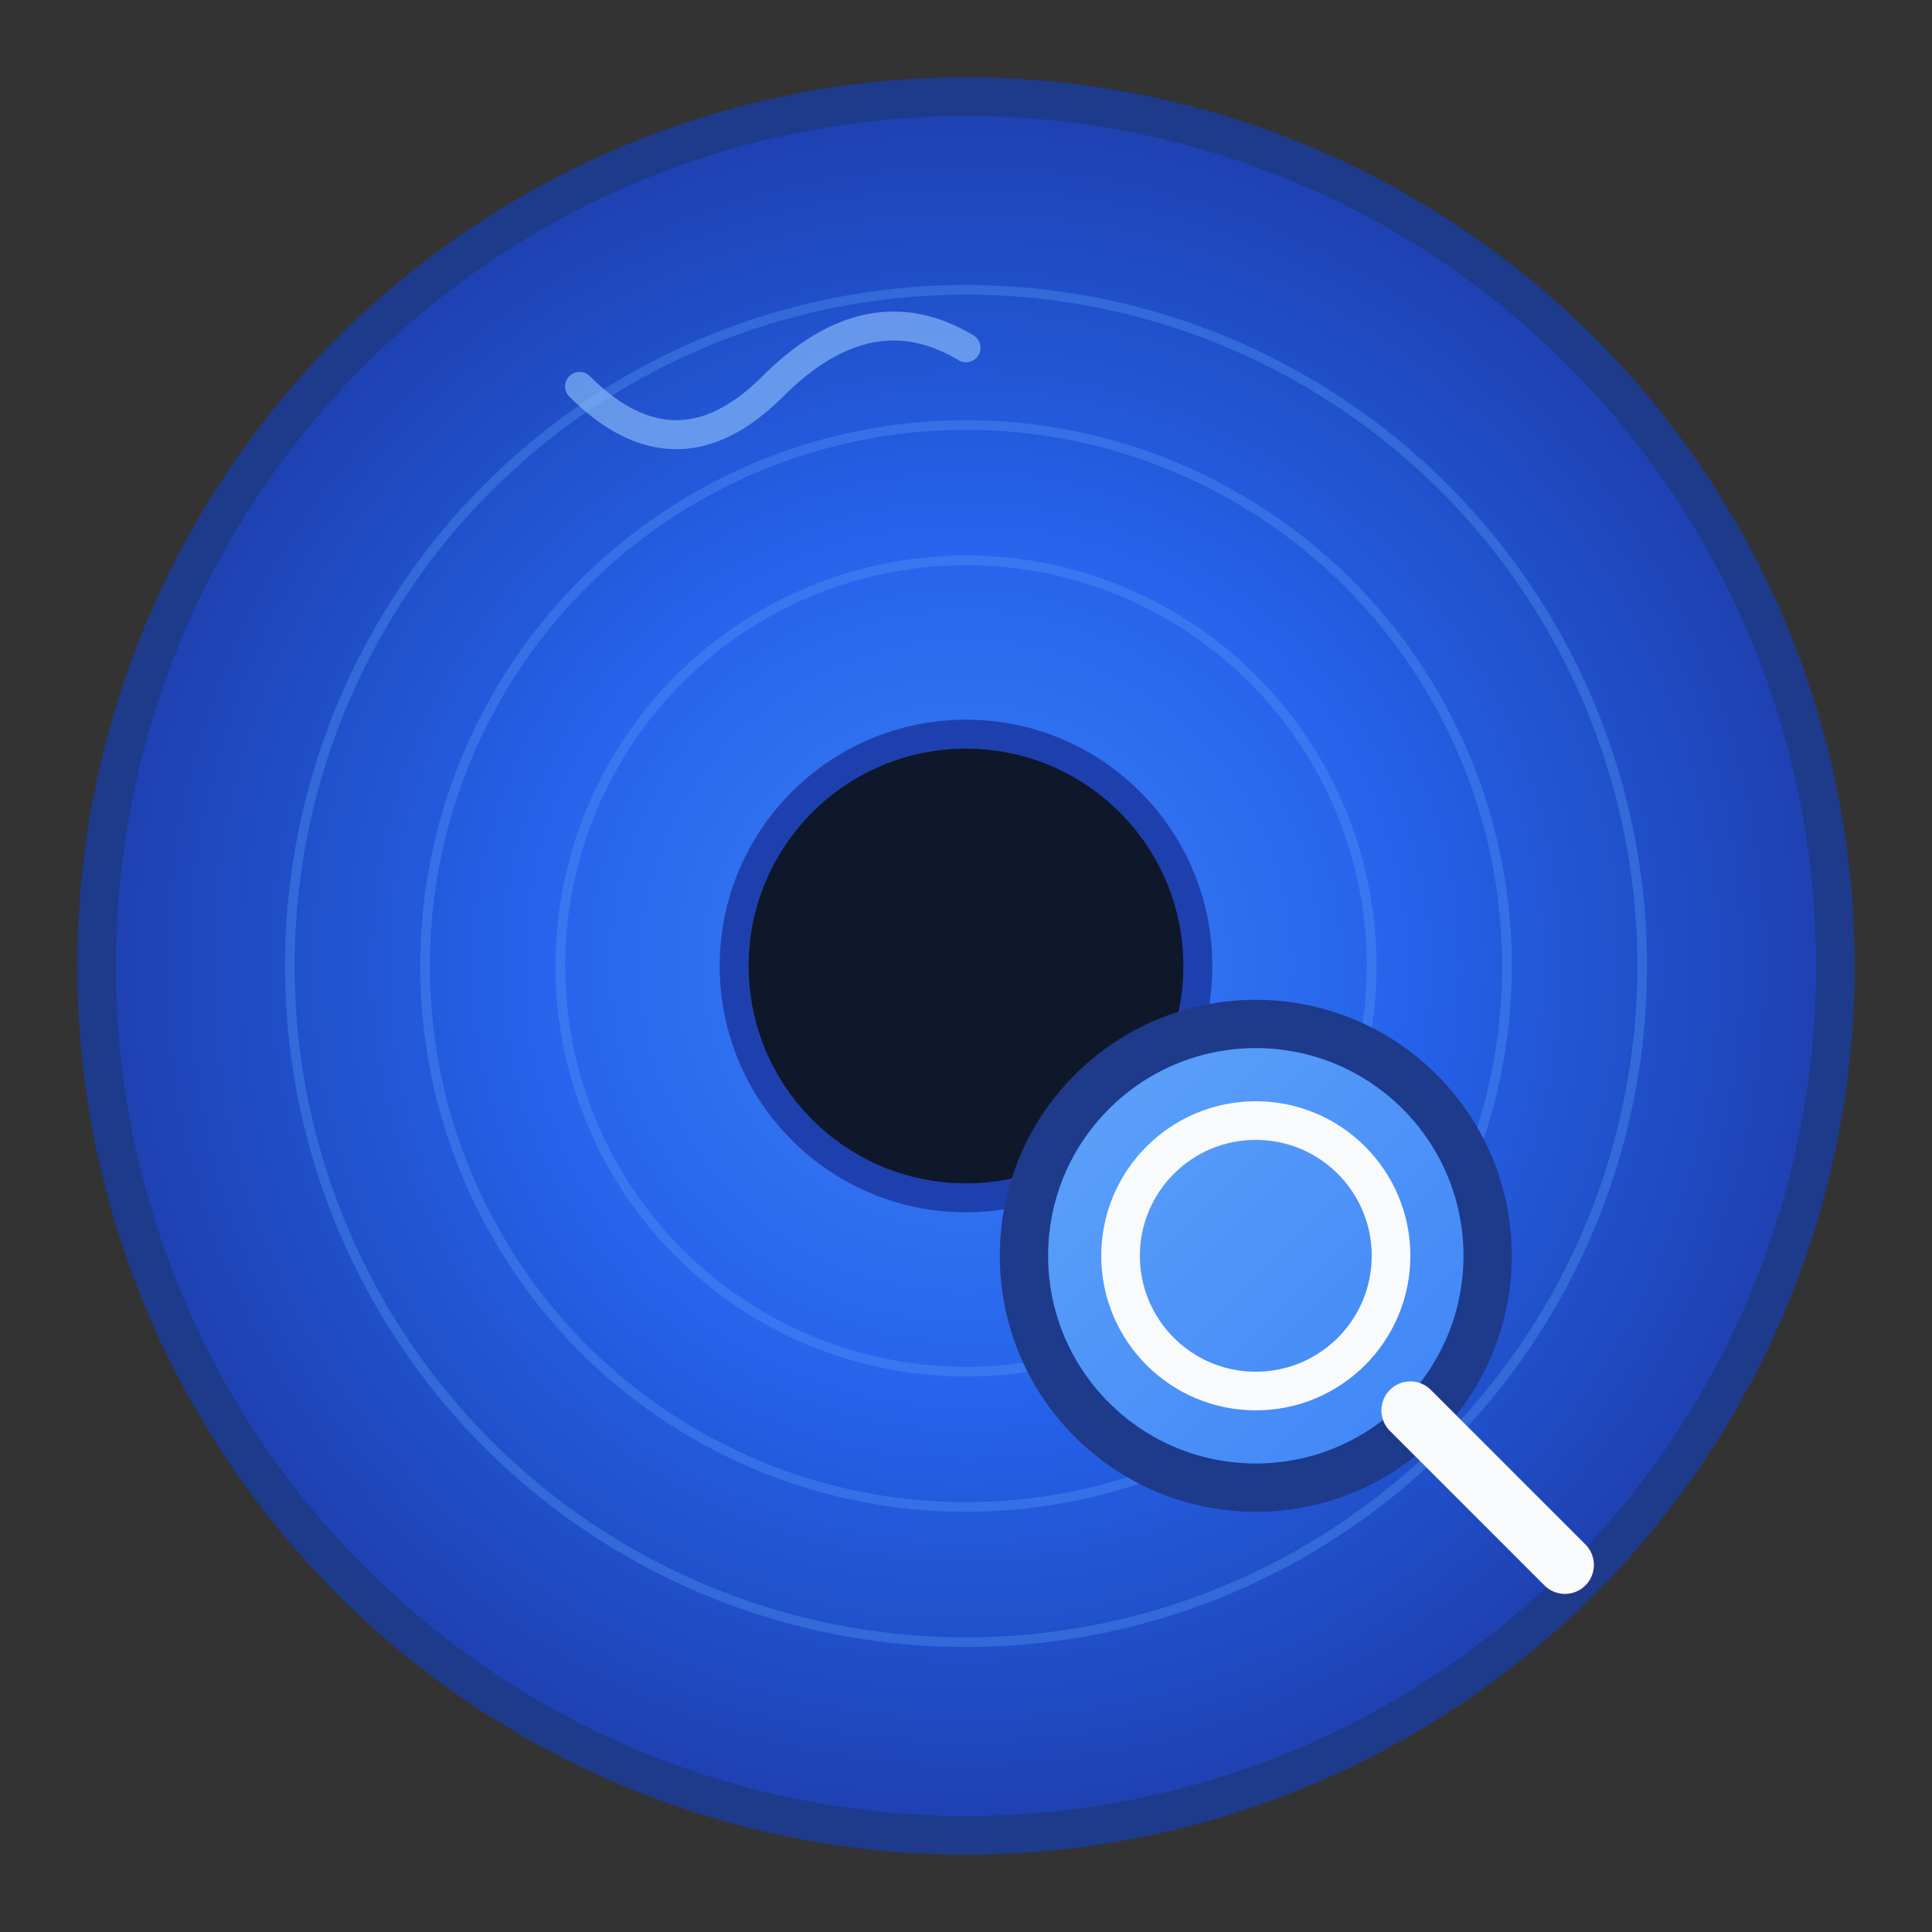
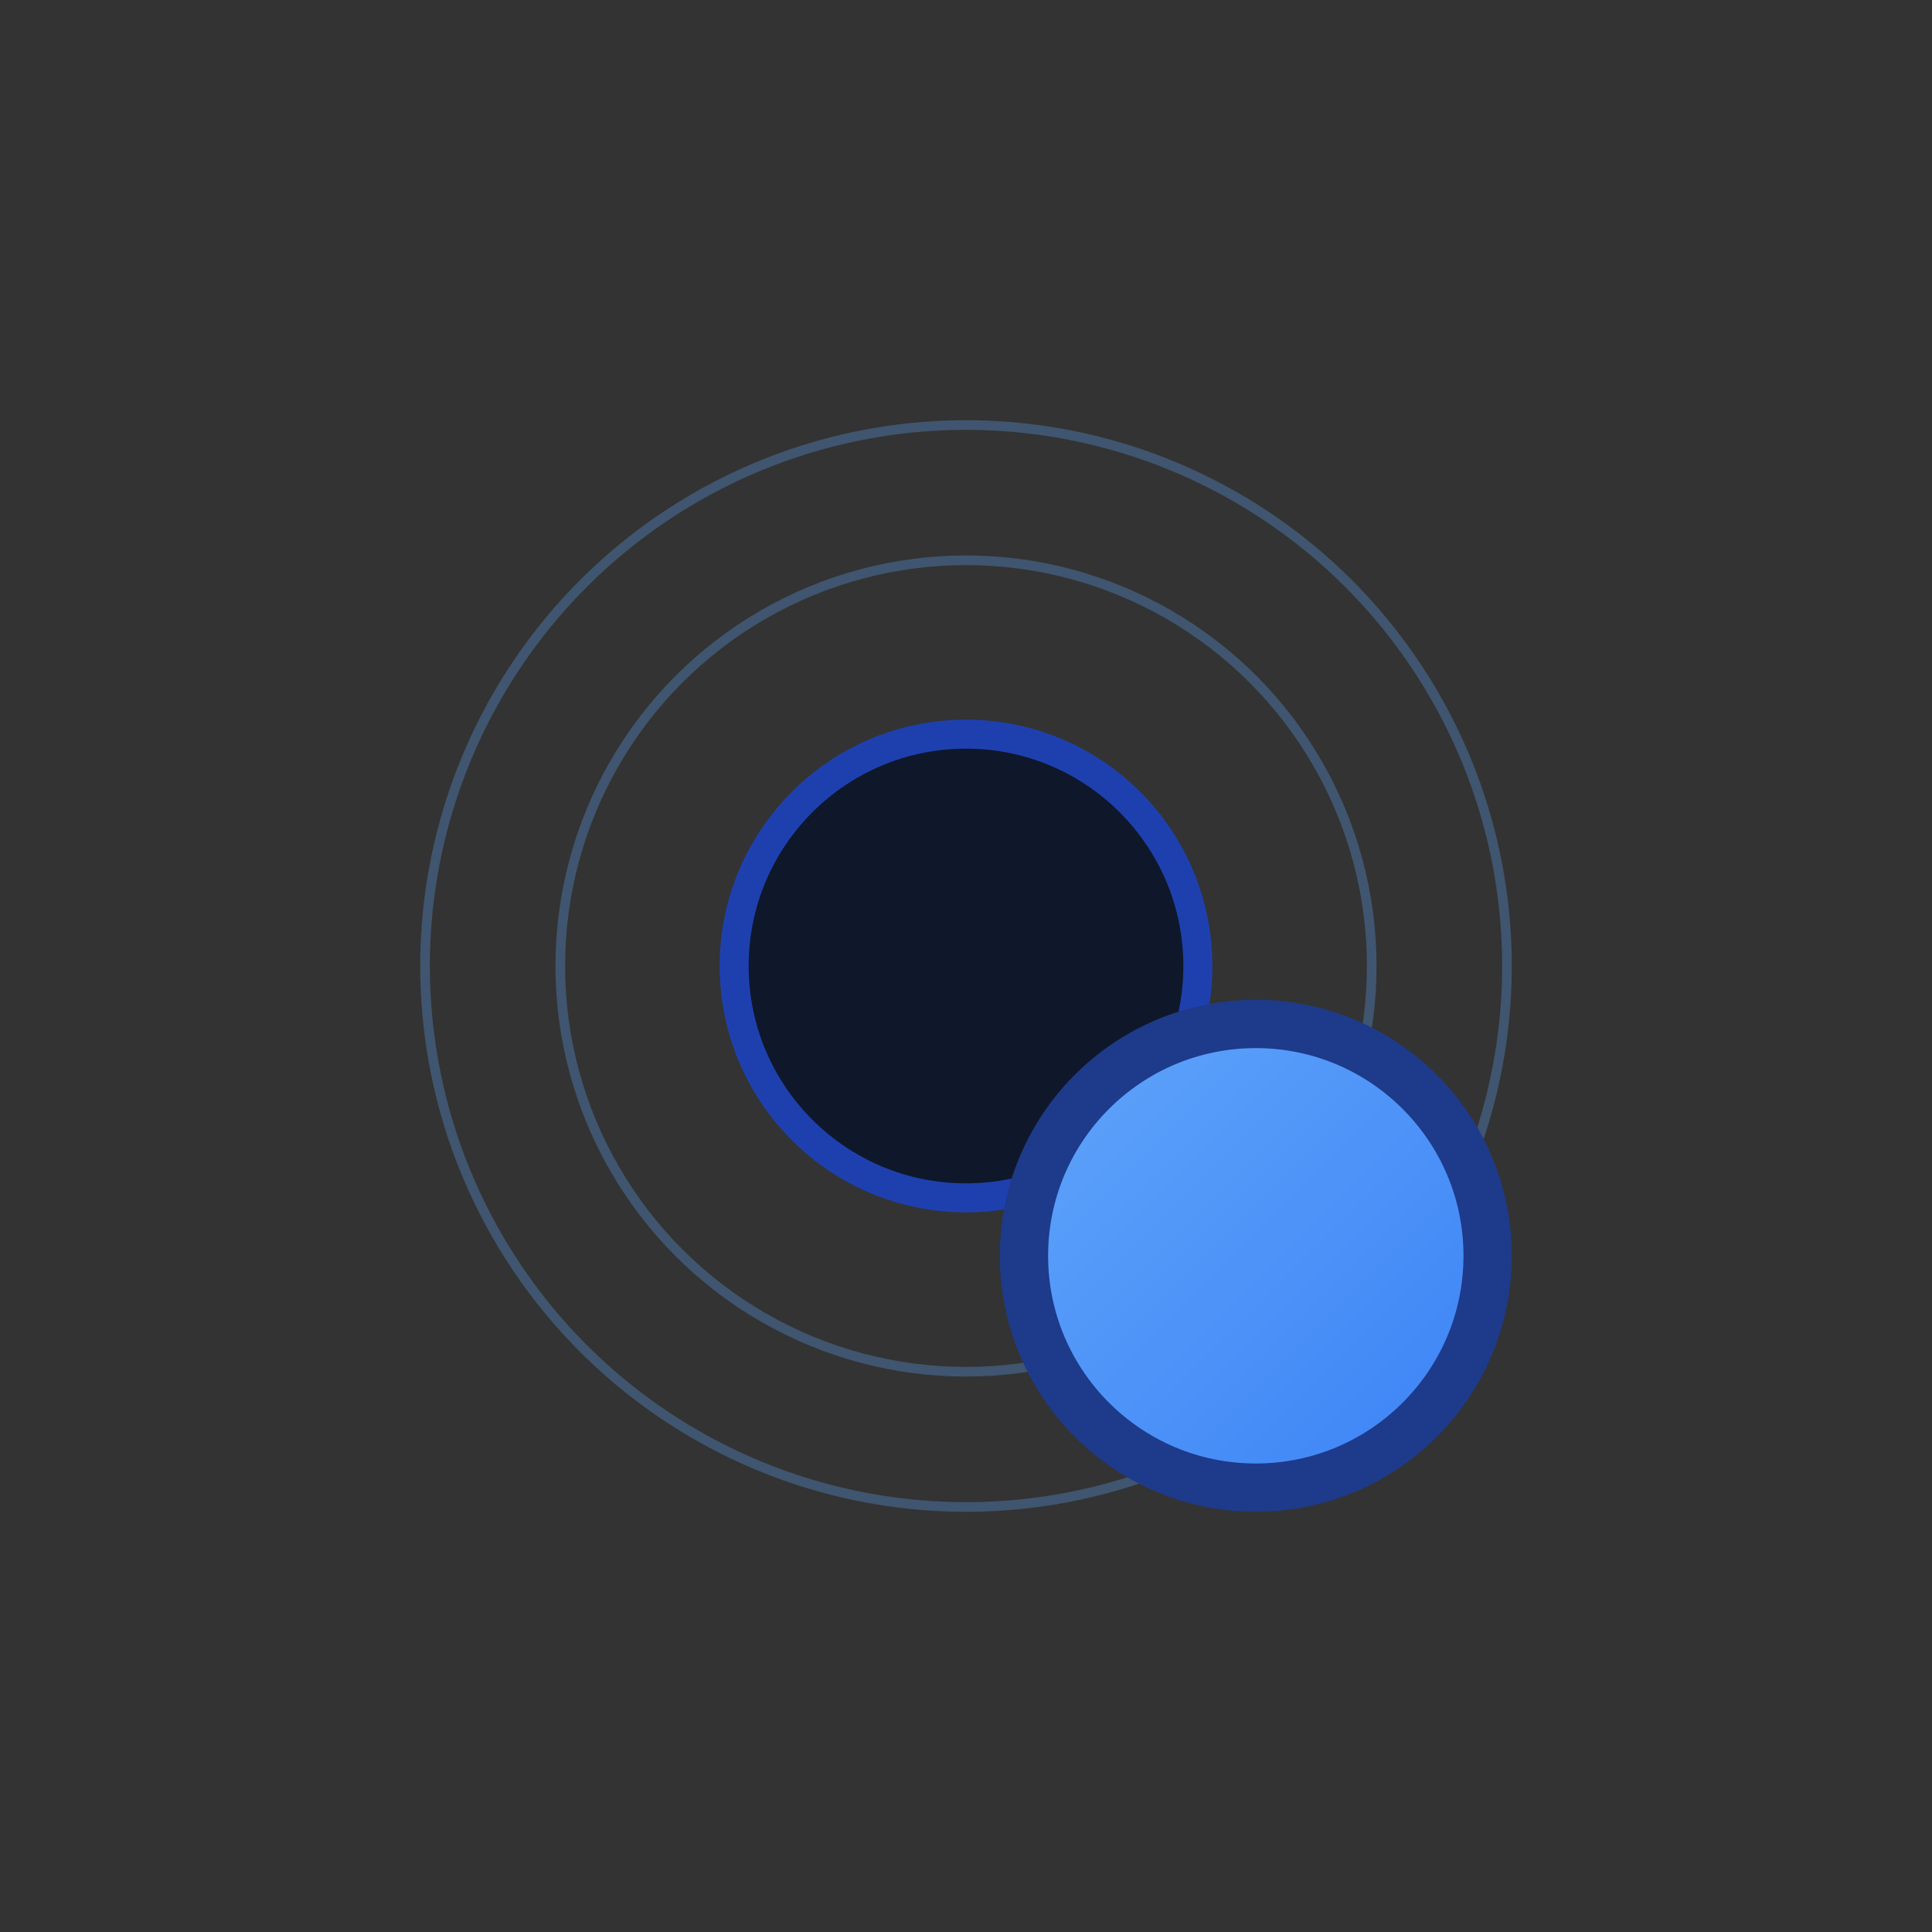
<svg xmlns="http://www.w3.org/2000/svg" viewBox="0 0 100 100">
  <rect x="0" y="0" width="100" height="100" fill="#333333" stroke="none" />
  <defs>
    <radialGradient id="discGradient" cx="50%" cy="50%">
      <stop offset="0%" style="stop-color:#3b82f6;stop-opacity:1" />
      <stop offset="50%" style="stop-color:#2563eb;stop-opacity:1" />
      <stop offset="100%" style="stop-color:#1e40af;stop-opacity:1" />
    </radialGradient>
    <linearGradient id="searchGradient" x1="0%" y1="0%" x2="100%" y2="100%">
      <stop offset="0%" style="stop-color:#60a5fa;stop-opacity:1" />
      <stop offset="100%" style="stop-color:#3b82f6;stop-opacity:1" />
    </linearGradient>
  </defs>
-   <circle cx="50" cy="50" r="45" fill="url(#discGradient)" stroke="#1e3a8a" stroke-width="2" />
  <circle cx="50" cy="50" r="12" fill="#0f172a" stroke="#1e40af" stroke-width="1.5" />
-   <circle cx="50" cy="50" r="35" fill="none" stroke="#60a5fa" stroke-width="0.5" opacity="0.3" />
  <circle cx="50" cy="50" r="28" fill="none" stroke="#60a5fa" stroke-width="0.5" opacity="0.3" />
  <circle cx="50" cy="50" r="21" fill="none" stroke="#60a5fa" stroke-width="0.5" opacity="0.3" />
  <g transform="translate(55, 55)">
    <circle cx="10" cy="10" r="12" fill="url(#searchGradient)" stroke="#1e3a8a" stroke-width="2.5" />
-     <circle cx="10" cy="10" r="7" fill="none" stroke="#f8fafc" stroke-width="2" />
-     <line x1="18" y1="18" x2="26" y2="26" stroke="#f8fafc" stroke-width="3" stroke-linecap="round" />
  </g>
-   <path d="M 30 20 Q 35 25, 40 20 Q 45 15, 50 18" fill="none" stroke="#93c5fd" stroke-width="1.5" opacity="0.6" stroke-linecap="round" />
</svg>